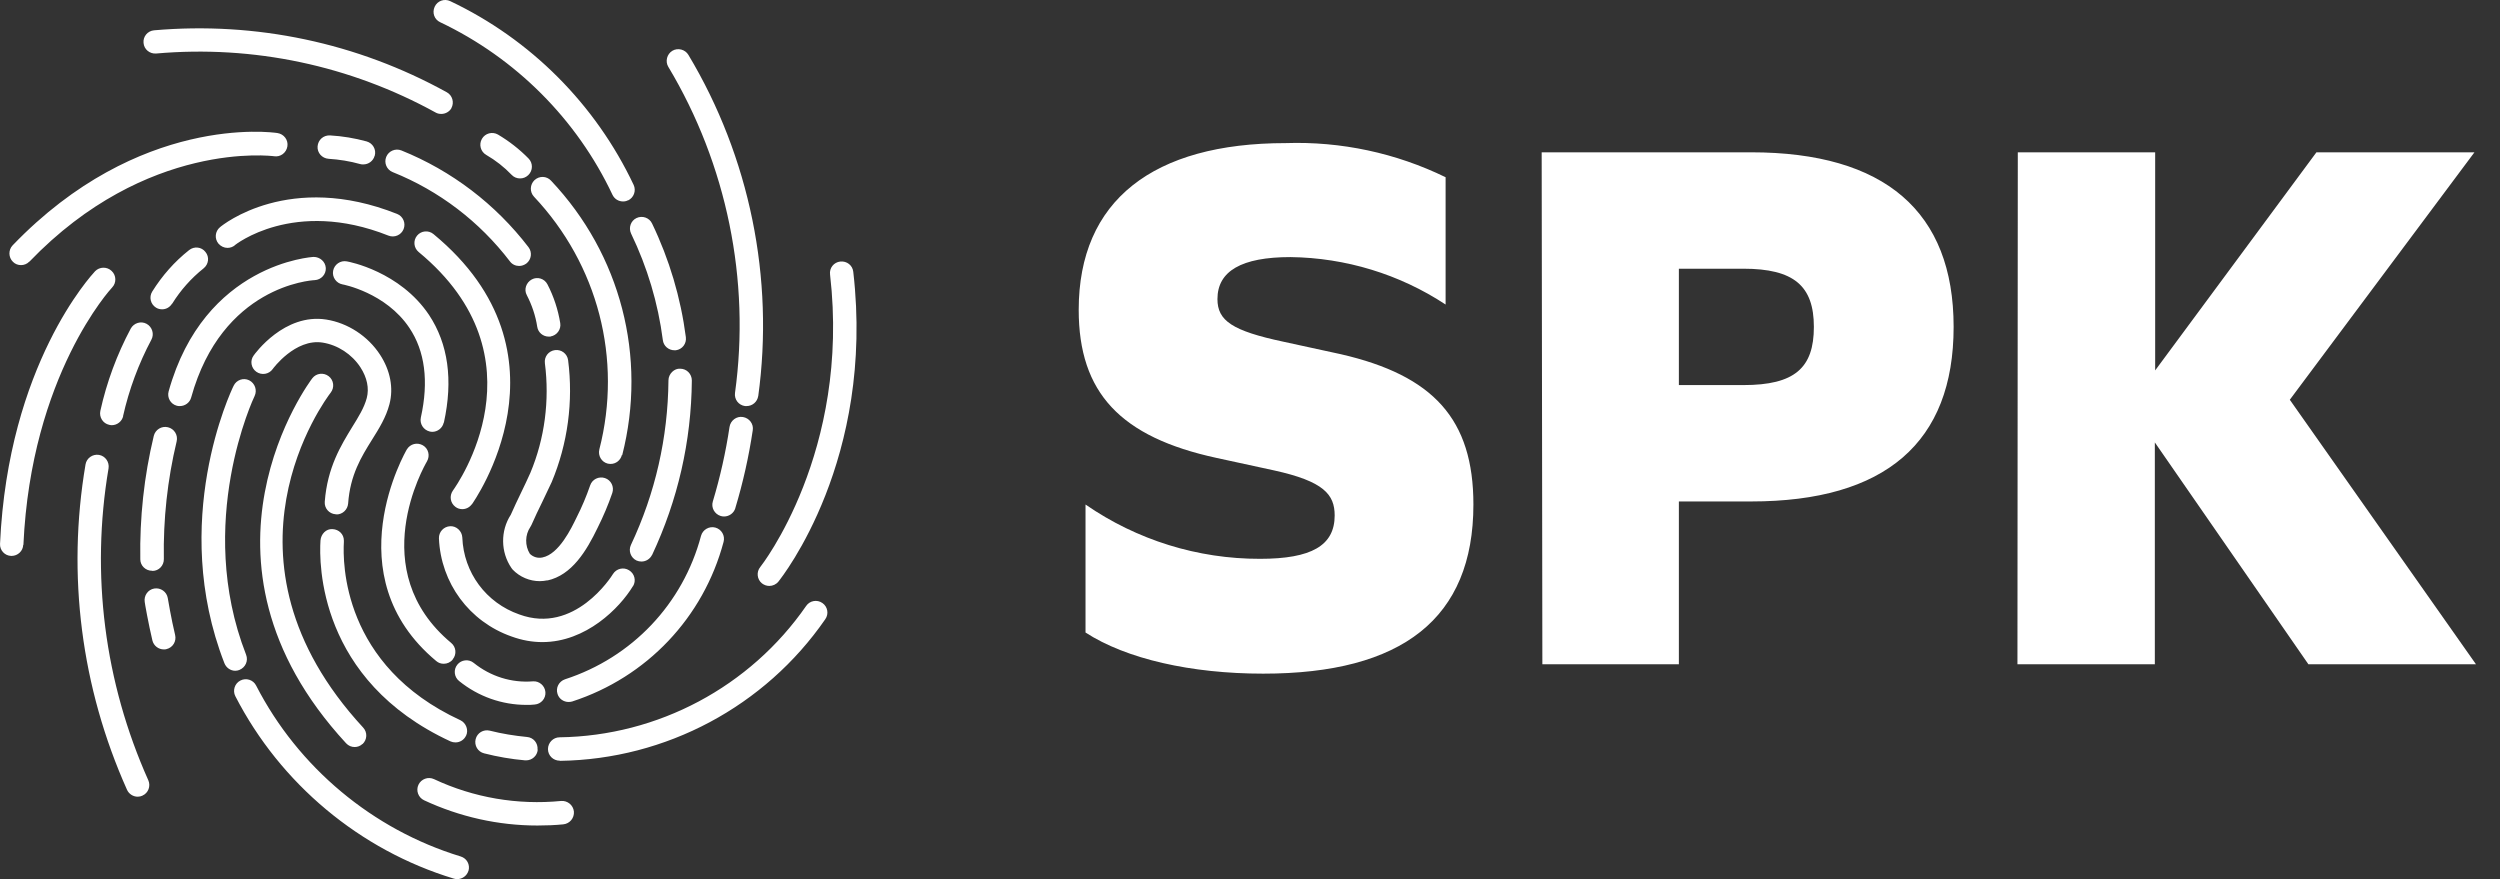
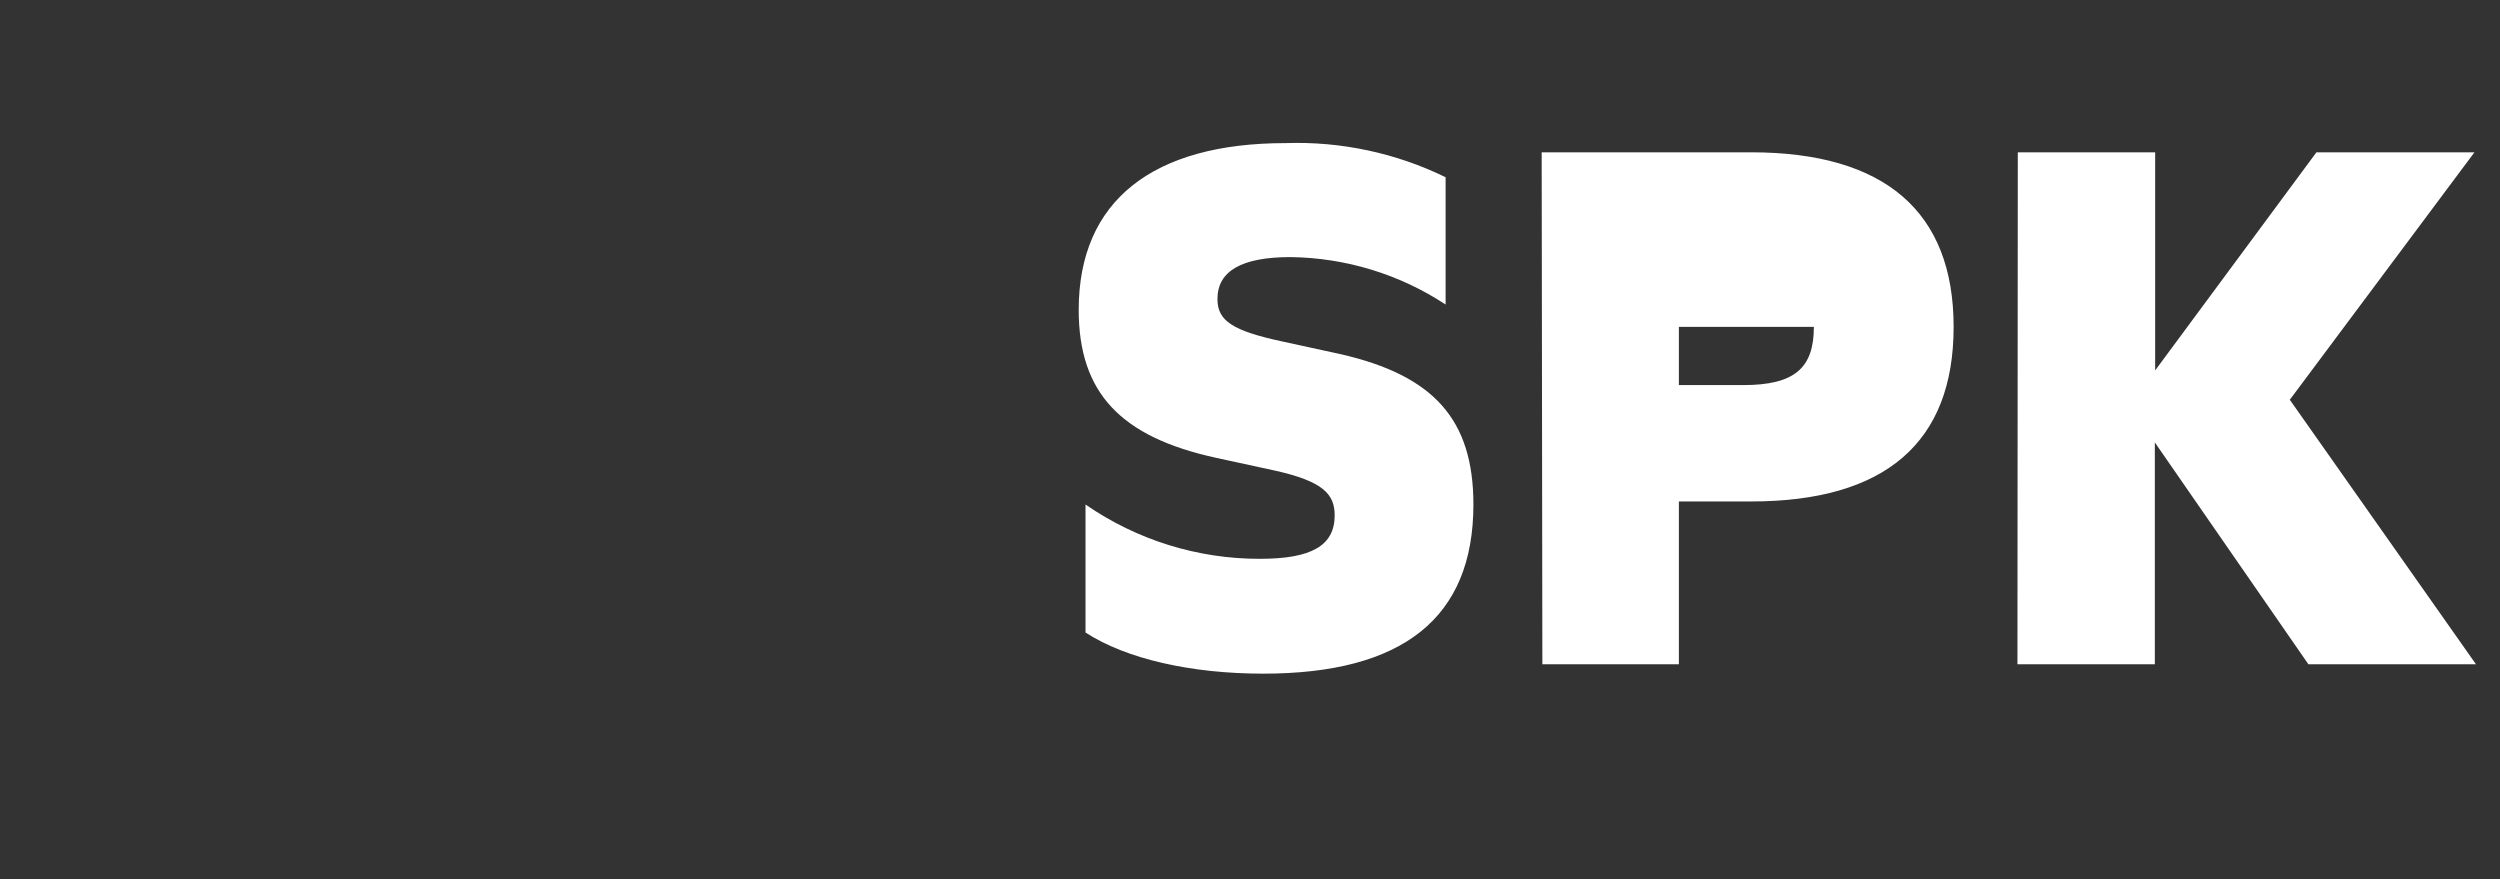
<svg xmlns="http://www.w3.org/2000/svg" width="91" height="32" viewBox="0 0 91 32" fill="none">
  <rect x="0" y="0" width="91" height="32" fill="#333333" stroke="none" />
-   <path d="M39.513 23.024V18.365C41.383 19.657 43.6 20.347 45.868 20.341C47.731 20.341 48.582 19.862 48.582 18.763C48.582 17.999 48.185 17.521 46.377 17.123L44.29 16.67C40.786 15.912 39.265 14.297 39.265 11.278C39.265 7.296 41.973 5.209 46.799 5.209C48.812 5.141 50.812 5.569 52.62 6.451V11.085C50.943 9.98 48.98 9.383 46.973 9.358C45.191 9.358 44.315 9.868 44.315 10.886C44.315 11.675 44.855 12.042 46.719 12.439L48.806 12.893C52.179 13.669 53.632 15.259 53.632 18.365C53.632 22.515 51.036 24.521 45.98 24.521C43.358 24.521 40.998 23.987 39.513 23.024ZM56.117 5.544H63.739C68.596 5.544 71.112 7.694 71.112 11.899C71.112 16.104 68.627 18.253 63.739 18.253H61.111V24.18H56.142L56.117 5.544ZM63.459 14.017C65.323 14.017 66.025 13.396 66.025 11.899C66.025 10.402 65.292 9.781 63.459 9.781H61.111V14.017H63.459ZM73.448 5.544H78.448V13.483L84.318 5.544H90.07L83.349 14.551L90.126 24.18H84.026L78.436 16.104V24.18H73.435L73.448 5.544Z" fill="white" />
-   <path d="M12.244 18.719C12.244 18.719 12.225 18.719 12.213 18.719C11.977 18.701 11.803 18.496 11.821 18.266C11.915 17.011 12.418 16.204 12.815 15.552C13.051 15.172 13.256 14.843 13.35 14.489C13.443 14.135 13.362 13.744 13.12 13.371C12.809 12.893 12.293 12.557 11.741 12.47C10.747 12.315 9.933 13.421 9.927 13.433C9.79 13.626 9.523 13.669 9.331 13.533C9.138 13.396 9.094 13.129 9.231 12.943C9.275 12.88 10.349 11.39 11.877 11.632C12.66 11.756 13.393 12.234 13.834 12.912C14.207 13.483 14.331 14.123 14.176 14.713C14.051 15.191 13.803 15.589 13.542 16.005C13.151 16.632 12.747 17.285 12.672 18.328C12.654 18.552 12.467 18.726 12.25 18.726L12.244 18.719ZM13.194 27.087C13.368 26.925 13.381 26.658 13.219 26.484C7.517 20.31 11.852 14.533 12.039 14.29C12.182 14.104 12.151 13.837 11.964 13.694C11.778 13.551 11.511 13.582 11.368 13.769C11.318 13.831 6.399 20.341 12.598 27.055C12.685 27.149 12.797 27.192 12.909 27.192C13.014 27.192 13.114 27.155 13.194 27.08V27.087ZM16.965 26.782C17.064 26.571 16.965 26.316 16.76 26.217C12.455 24.229 12.474 20.465 12.517 19.726C12.517 19.72 12.517 19.682 12.517 19.676C12.517 19.446 12.337 19.272 12.107 19.26C11.871 19.241 11.685 19.44 11.666 19.67C11.61 20.502 11.592 24.763 16.399 26.987C16.455 27.012 16.517 27.024 16.58 27.024C16.741 27.024 16.896 26.931 16.965 26.776V26.782ZM16.48 23.999C16.629 23.819 16.604 23.552 16.424 23.403C13.25 20.757 15.449 16.955 15.542 16.794C15.66 16.589 15.598 16.328 15.393 16.21C15.188 16.092 14.934 16.154 14.809 16.359C14.784 16.402 12.138 20.943 15.878 24.061C15.958 24.13 16.052 24.161 16.151 24.161C16.275 24.161 16.393 24.111 16.48 24.006V23.999ZM19.462 25.645C19.698 25.627 19.872 25.422 19.853 25.192C19.834 24.956 19.623 24.782 19.4 24.801C18.617 24.863 17.853 24.62 17.244 24.13C17.064 23.981 16.791 24.012 16.648 24.192C16.499 24.372 16.53 24.645 16.71 24.788C17.412 25.354 18.269 25.658 19.164 25.658C19.263 25.658 19.362 25.658 19.462 25.645ZM8.716 24.384C8.933 24.297 9.045 24.055 8.958 23.832C7.082 19.024 9.244 14.458 9.268 14.415C9.368 14.204 9.281 13.949 9.07 13.843C8.858 13.738 8.604 13.831 8.504 14.042C8.405 14.241 6.156 18.98 8.169 24.142C8.237 24.31 8.393 24.416 8.566 24.416C8.616 24.416 8.672 24.403 8.722 24.384H8.716ZM17.052 31.702C17.12 31.478 16.996 31.242 16.766 31.174C13.567 30.199 10.852 27.931 9.324 24.956C9.219 24.745 8.958 24.664 8.753 24.77C8.542 24.875 8.461 25.136 8.566 25.341C10.2 28.521 13.095 30.944 16.517 31.981C16.561 31.994 16.598 32 16.642 32C16.822 32 16.996 31.882 17.052 31.696V31.702ZM23.04 21.341C23.164 21.142 23.102 20.881 22.897 20.757C22.698 20.633 22.437 20.695 22.313 20.893C22.257 20.987 20.915 23.105 18.903 22.366C17.692 21.943 16.878 20.844 16.828 19.564C16.816 19.328 16.611 19.142 16.387 19.154C16.151 19.167 15.971 19.359 15.977 19.595C16.045 21.223 17.083 22.627 18.617 23.167C19.008 23.31 19.381 23.372 19.741 23.372C21.331 23.372 22.555 22.136 23.04 21.334V21.341ZM20.828 25.534C23.543 24.652 25.605 22.477 26.338 19.726C26.4 19.496 26.264 19.266 26.04 19.204C25.816 19.142 25.58 19.279 25.518 19.502C24.86 21.981 23.009 23.931 20.567 24.726C20.344 24.801 20.22 25.037 20.294 25.26C20.35 25.441 20.518 25.552 20.698 25.552C20.741 25.552 20.785 25.546 20.828 25.534ZM19.567 27.285C19.586 27.049 19.418 26.844 19.182 26.826C18.729 26.782 18.269 26.708 17.828 26.596C17.598 26.54 17.369 26.677 17.313 26.906C17.257 27.136 17.393 27.366 17.623 27.422C18.108 27.546 18.611 27.633 19.114 27.677C19.126 27.677 19.139 27.677 19.151 27.677C19.369 27.677 19.555 27.509 19.574 27.291L19.567 27.285ZM19.922 21.13C20.816 20.937 21.35 20.049 21.754 19.21C21.959 18.8 22.139 18.378 22.288 17.943C22.363 17.719 22.245 17.477 22.021 17.402C21.797 17.328 21.555 17.446 21.481 17.67C21.344 18.067 21.182 18.452 20.99 18.831C20.797 19.229 20.35 20.167 19.747 20.291C19.58 20.328 19.412 20.279 19.288 20.16C19.102 19.862 19.108 19.471 19.306 19.179L19.344 19.111C19.468 18.831 19.598 18.552 19.735 18.278C19.853 18.036 19.965 17.8 20.083 17.545C20.667 16.148 20.872 14.614 20.679 13.11C20.648 12.874 20.431 12.713 20.201 12.744C19.965 12.775 19.803 12.986 19.834 13.222C20.008 14.576 19.828 15.961 19.306 17.21C19.201 17.446 19.089 17.682 18.977 17.912C18.847 18.185 18.71 18.465 18.592 18.738C18.213 19.322 18.22 20.098 18.617 20.676L18.66 20.732C18.921 21.005 19.282 21.154 19.648 21.154C19.741 21.154 19.834 21.142 19.928 21.123L19.922 21.13ZM17.176 18.359C17.213 18.303 21.077 12.893 15.778 8.52C15.598 8.371 15.331 8.396 15.182 8.576C15.033 8.756 15.058 9.023 15.238 9.172C19.909 13.03 16.629 17.657 16.486 17.856C16.35 18.049 16.387 18.309 16.58 18.452C16.654 18.508 16.741 18.533 16.828 18.533C16.959 18.533 17.089 18.471 17.17 18.359H17.176ZM16.157 15.384C16.499 13.831 16.312 12.514 15.617 11.464C14.555 9.88 12.704 9.526 12.623 9.514C12.393 9.47 12.169 9.626 12.126 9.855C12.082 10.085 12.238 10.309 12.467 10.352C12.48 10.352 14.045 10.65 14.902 11.936C15.468 12.781 15.611 13.88 15.319 15.197C15.269 15.427 15.412 15.651 15.642 15.707C15.673 15.713 15.704 15.719 15.735 15.719C15.927 15.719 16.108 15.582 16.151 15.384H16.157ZM23.735 20.204C24.673 18.204 25.164 16.067 25.183 13.85C25.183 13.613 24.996 13.421 24.76 13.421C24.549 13.402 24.332 13.607 24.332 13.843C24.313 15.93 23.854 17.949 22.965 19.837C22.866 20.049 22.959 20.303 23.17 20.403C23.226 20.428 23.288 20.44 23.35 20.44C23.512 20.44 23.661 20.347 23.735 20.198V20.204ZM22.648 16.57C23.561 12.992 22.593 9.259 20.058 6.576C19.897 6.402 19.63 6.395 19.456 6.557C19.288 6.718 19.275 6.986 19.437 7.159C21.766 9.632 22.661 13.067 21.816 16.359C21.76 16.589 21.897 16.819 22.12 16.875C22.158 16.881 22.189 16.887 22.226 16.887C22.419 16.887 22.586 16.756 22.636 16.564L22.648 16.57ZM19.157 9.594C19.344 9.452 19.381 9.184 19.238 8.998C18.039 7.433 16.443 6.215 14.611 5.476C14.393 5.389 14.145 5.495 14.058 5.712C13.971 5.93 14.076 6.178 14.294 6.265C15.983 6.942 17.455 8.066 18.561 9.514C18.642 9.626 18.772 9.681 18.896 9.681C18.99 9.681 19.077 9.65 19.157 9.594ZM8.548 8.924C8.548 8.924 10.685 7.203 14.138 8.576C14.356 8.663 14.604 8.557 14.691 8.34C14.778 8.122 14.673 7.874 14.455 7.787C10.536 6.228 8.107 8.184 8.007 8.271C7.827 8.42 7.802 8.688 7.952 8.868C8.039 8.967 8.157 9.023 8.281 9.023C8.374 9.023 8.473 8.992 8.554 8.924H8.548ZM6.958 14.471C8.082 10.414 11.318 10.203 11.455 10.197C11.691 10.185 11.871 9.986 11.859 9.756C11.846 9.52 11.641 9.352 11.418 9.352C11.38 9.352 7.436 9.582 6.138 14.247C6.076 14.471 6.206 14.707 6.436 14.769C6.473 14.781 6.51 14.781 6.548 14.781C6.734 14.781 6.908 14.657 6.958 14.471ZM5.548 20.782C5.784 20.782 5.97 20.583 5.964 20.347C5.939 18.906 6.094 17.471 6.43 16.067C6.486 15.837 6.343 15.607 6.113 15.552C5.883 15.496 5.653 15.638 5.597 15.868C5.243 17.34 5.082 18.85 5.107 20.359C5.107 20.589 5.299 20.776 5.535 20.776H5.541L5.548 20.782ZM6.063 23.627C6.293 23.571 6.43 23.341 6.374 23.111C6.237 22.546 6.107 21.776 6.107 21.769C6.069 21.54 5.846 21.384 5.616 21.422C5.386 21.459 5.231 21.682 5.268 21.912C5.268 21.943 5.405 22.713 5.548 23.316C5.597 23.509 5.771 23.639 5.964 23.639C5.995 23.639 6.032 23.639 6.063 23.627ZM4.479 15.148C4.697 14.179 5.044 13.241 5.51 12.365C5.622 12.16 5.541 11.899 5.336 11.787C5.131 11.675 4.871 11.756 4.759 11.961C4.256 12.905 3.883 13.912 3.653 14.955C3.603 15.185 3.746 15.415 3.976 15.464C4.007 15.471 4.038 15.477 4.069 15.477C4.262 15.477 4.442 15.34 4.485 15.142L4.479 15.148ZM6.268 11.054C6.573 10.563 6.958 10.129 7.411 9.768C7.597 9.619 7.629 9.352 7.479 9.172C7.337 8.986 7.069 8.955 6.883 9.104C6.349 9.526 5.902 10.036 5.541 10.613C5.417 10.812 5.479 11.073 5.678 11.197C5.746 11.241 5.827 11.259 5.902 11.259C6.045 11.259 6.181 11.185 6.262 11.054H6.268ZM13.641 5.669C13.704 5.439 13.567 5.209 13.343 5.147C12.909 5.029 12.461 4.954 12.014 4.929C11.772 4.917 11.579 5.091 11.56 5.327C11.542 5.563 11.722 5.762 11.958 5.78C12.349 5.805 12.735 5.867 13.114 5.973C13.151 5.985 13.188 5.985 13.225 5.985C13.412 5.985 13.585 5.861 13.635 5.675L13.641 5.669ZM24.599 12.75C24.835 12.719 24.996 12.508 24.965 12.272C24.779 10.837 24.363 9.439 23.735 8.135C23.636 7.924 23.381 7.837 23.17 7.936C22.959 8.035 22.872 8.29 22.971 8.501C23.561 9.725 23.953 11.029 24.127 12.377C24.152 12.595 24.338 12.75 24.549 12.75C24.568 12.75 24.586 12.75 24.605 12.75H24.599ZM20.04 12.247C20.269 12.21 20.431 11.992 20.393 11.762C20.313 11.272 20.157 10.793 19.928 10.352C19.822 10.141 19.561 10.06 19.356 10.172C19.151 10.284 19.064 10.539 19.176 10.744C19.362 11.104 19.493 11.489 19.555 11.893C19.586 12.104 19.766 12.253 19.977 12.253C20.002 12.253 20.021 12.253 20.046 12.253L20.04 12.247ZM19.232 6.371C19.4 6.209 19.406 5.936 19.238 5.768C18.909 5.433 18.536 5.141 18.126 4.898C17.921 4.78 17.66 4.849 17.542 5.054C17.424 5.259 17.493 5.52 17.698 5.638C18.039 5.836 18.35 6.079 18.623 6.364C18.704 6.451 18.816 6.495 18.928 6.495C19.039 6.495 19.139 6.458 19.226 6.377L19.232 6.371ZM26.767 18.49C27.046 17.564 27.258 16.614 27.4 15.663C27.438 15.433 27.276 15.216 27.04 15.179C26.81 15.142 26.593 15.303 26.555 15.539C26.419 16.452 26.214 17.365 25.947 18.253C25.878 18.477 26.009 18.713 26.233 18.782C26.276 18.794 26.313 18.8 26.357 18.8C26.537 18.8 26.711 18.682 26.767 18.496V18.49ZM20.381 27.695C24.239 27.639 27.848 25.714 30.04 22.54C30.177 22.347 30.127 22.08 29.935 21.95C29.742 21.813 29.475 21.863 29.345 22.055C27.307 24.999 23.953 26.788 20.369 26.838C20.133 26.838 19.946 27.037 19.946 27.267C19.946 27.503 20.139 27.689 20.375 27.689L20.381 27.695ZM20.505 30.006C20.741 29.981 20.909 29.776 20.89 29.54C20.866 29.304 20.654 29.136 20.425 29.155C18.841 29.31 17.238 29.037 15.797 28.36C15.586 28.261 15.331 28.354 15.232 28.565C15.132 28.776 15.225 29.031 15.437 29.13C16.729 29.733 18.139 30.049 19.561 30.049C19.878 30.049 20.195 30.037 20.505 30.006ZM1.069 9.526C5.343 5.079 9.927 5.681 9.977 5.687C10.206 5.725 10.424 5.563 10.461 5.327C10.498 5.097 10.337 4.88 10.101 4.843C9.896 4.811 5.051 4.153 0.46 8.93C0.299 9.098 0.305 9.371 0.473 9.532C0.553 9.613 0.659 9.65 0.765 9.65C0.876 9.65 0.988 9.607 1.069 9.52V9.526ZM22.86 7.296C23.071 7.197 23.164 6.942 23.065 6.731C21.679 3.799 19.313 1.426 16.387 0.041C16.176 -0.059 15.921 0.028 15.822 0.246C15.722 0.463 15.809 0.712 16.027 0.811C18.772 2.116 21.002 4.346 22.294 7.091C22.369 7.246 22.518 7.333 22.679 7.333C22.742 7.333 22.804 7.321 22.86 7.29V7.296ZM5.181 28.962C5.399 28.869 5.492 28.615 5.399 28.403C3.802 24.832 3.299 20.906 3.951 17.049C3.988 16.819 3.833 16.595 3.603 16.558C3.374 16.52 3.15 16.676 3.113 16.906C2.429 20.931 2.957 25.024 4.622 28.745C4.69 28.9 4.846 29 5.013 29C5.069 29 5.131 28.987 5.187 28.962H5.181ZM0.852 19.837C1.131 13.651 4.051 10.495 4.082 10.464C4.243 10.296 4.237 10.023 4.063 9.862C3.895 9.7 3.622 9.706 3.46 9.874C3.336 10.011 0.299 13.272 0.001 19.794C-0.012 20.03 0.175 20.229 0.404 20.235C0.411 20.235 0.417 20.235 0.423 20.235C0.647 20.235 0.839 20.055 0.845 19.831L0.852 19.837ZM28.332 21.173C28.475 20.993 31.848 16.726 31.059 9.893C31.034 9.657 30.823 9.495 30.587 9.52C30.351 9.545 30.183 9.756 30.214 9.992C30.96 16.452 27.705 20.602 27.674 20.639C27.525 20.819 27.556 21.092 27.736 21.235C27.817 21.297 27.91 21.328 28.003 21.328C28.127 21.328 28.251 21.272 28.332 21.173ZM16.43 3.936C16.542 3.731 16.468 3.47 16.263 3.358C13.002 1.557 9.318 0.78 5.61 1.103C5.374 1.122 5.2 1.333 5.225 1.563C5.243 1.799 5.454 1.967 5.684 1.948C9.225 1.637 12.747 2.383 15.859 4.097C15.921 4.134 15.996 4.147 16.064 4.147C16.213 4.147 16.362 4.066 16.437 3.929L16.43 3.936ZM27.599 14.427C28.189 10.135 27.288 5.718 25.058 1.998C24.941 1.799 24.673 1.73 24.475 1.848C24.276 1.967 24.207 2.234 24.326 2.432C26.456 5.985 27.32 10.203 26.754 14.303C26.723 14.539 26.885 14.75 27.121 14.781C27.139 14.781 27.158 14.781 27.177 14.781C27.388 14.781 27.568 14.626 27.599 14.415V14.427Z" fill="white" />
+   <path d="M39.513 23.024V18.365C41.383 19.657 43.6 20.347 45.868 20.341C47.731 20.341 48.582 19.862 48.582 18.763C48.582 17.999 48.185 17.521 46.377 17.123L44.29 16.67C40.786 15.912 39.265 14.297 39.265 11.278C39.265 7.296 41.973 5.209 46.799 5.209C48.812 5.141 50.812 5.569 52.62 6.451V11.085C50.943 9.98 48.98 9.383 46.973 9.358C45.191 9.358 44.315 9.868 44.315 10.886C44.315 11.675 44.855 12.042 46.719 12.439L48.806 12.893C52.179 13.669 53.632 15.259 53.632 18.365C53.632 22.515 51.036 24.521 45.98 24.521C43.358 24.521 40.998 23.987 39.513 23.024ZM56.117 5.544H63.739C68.596 5.544 71.112 7.694 71.112 11.899C71.112 16.104 68.627 18.253 63.739 18.253H61.111V24.18H56.142L56.117 5.544ZM63.459 14.017C65.323 14.017 66.025 13.396 66.025 11.899H61.111V14.017H63.459ZM73.448 5.544H78.448V13.483L84.318 5.544H90.07L83.349 14.551L90.126 24.18H84.026L78.436 16.104V24.18H73.435L73.448 5.544Z" fill="white" />
</svg>